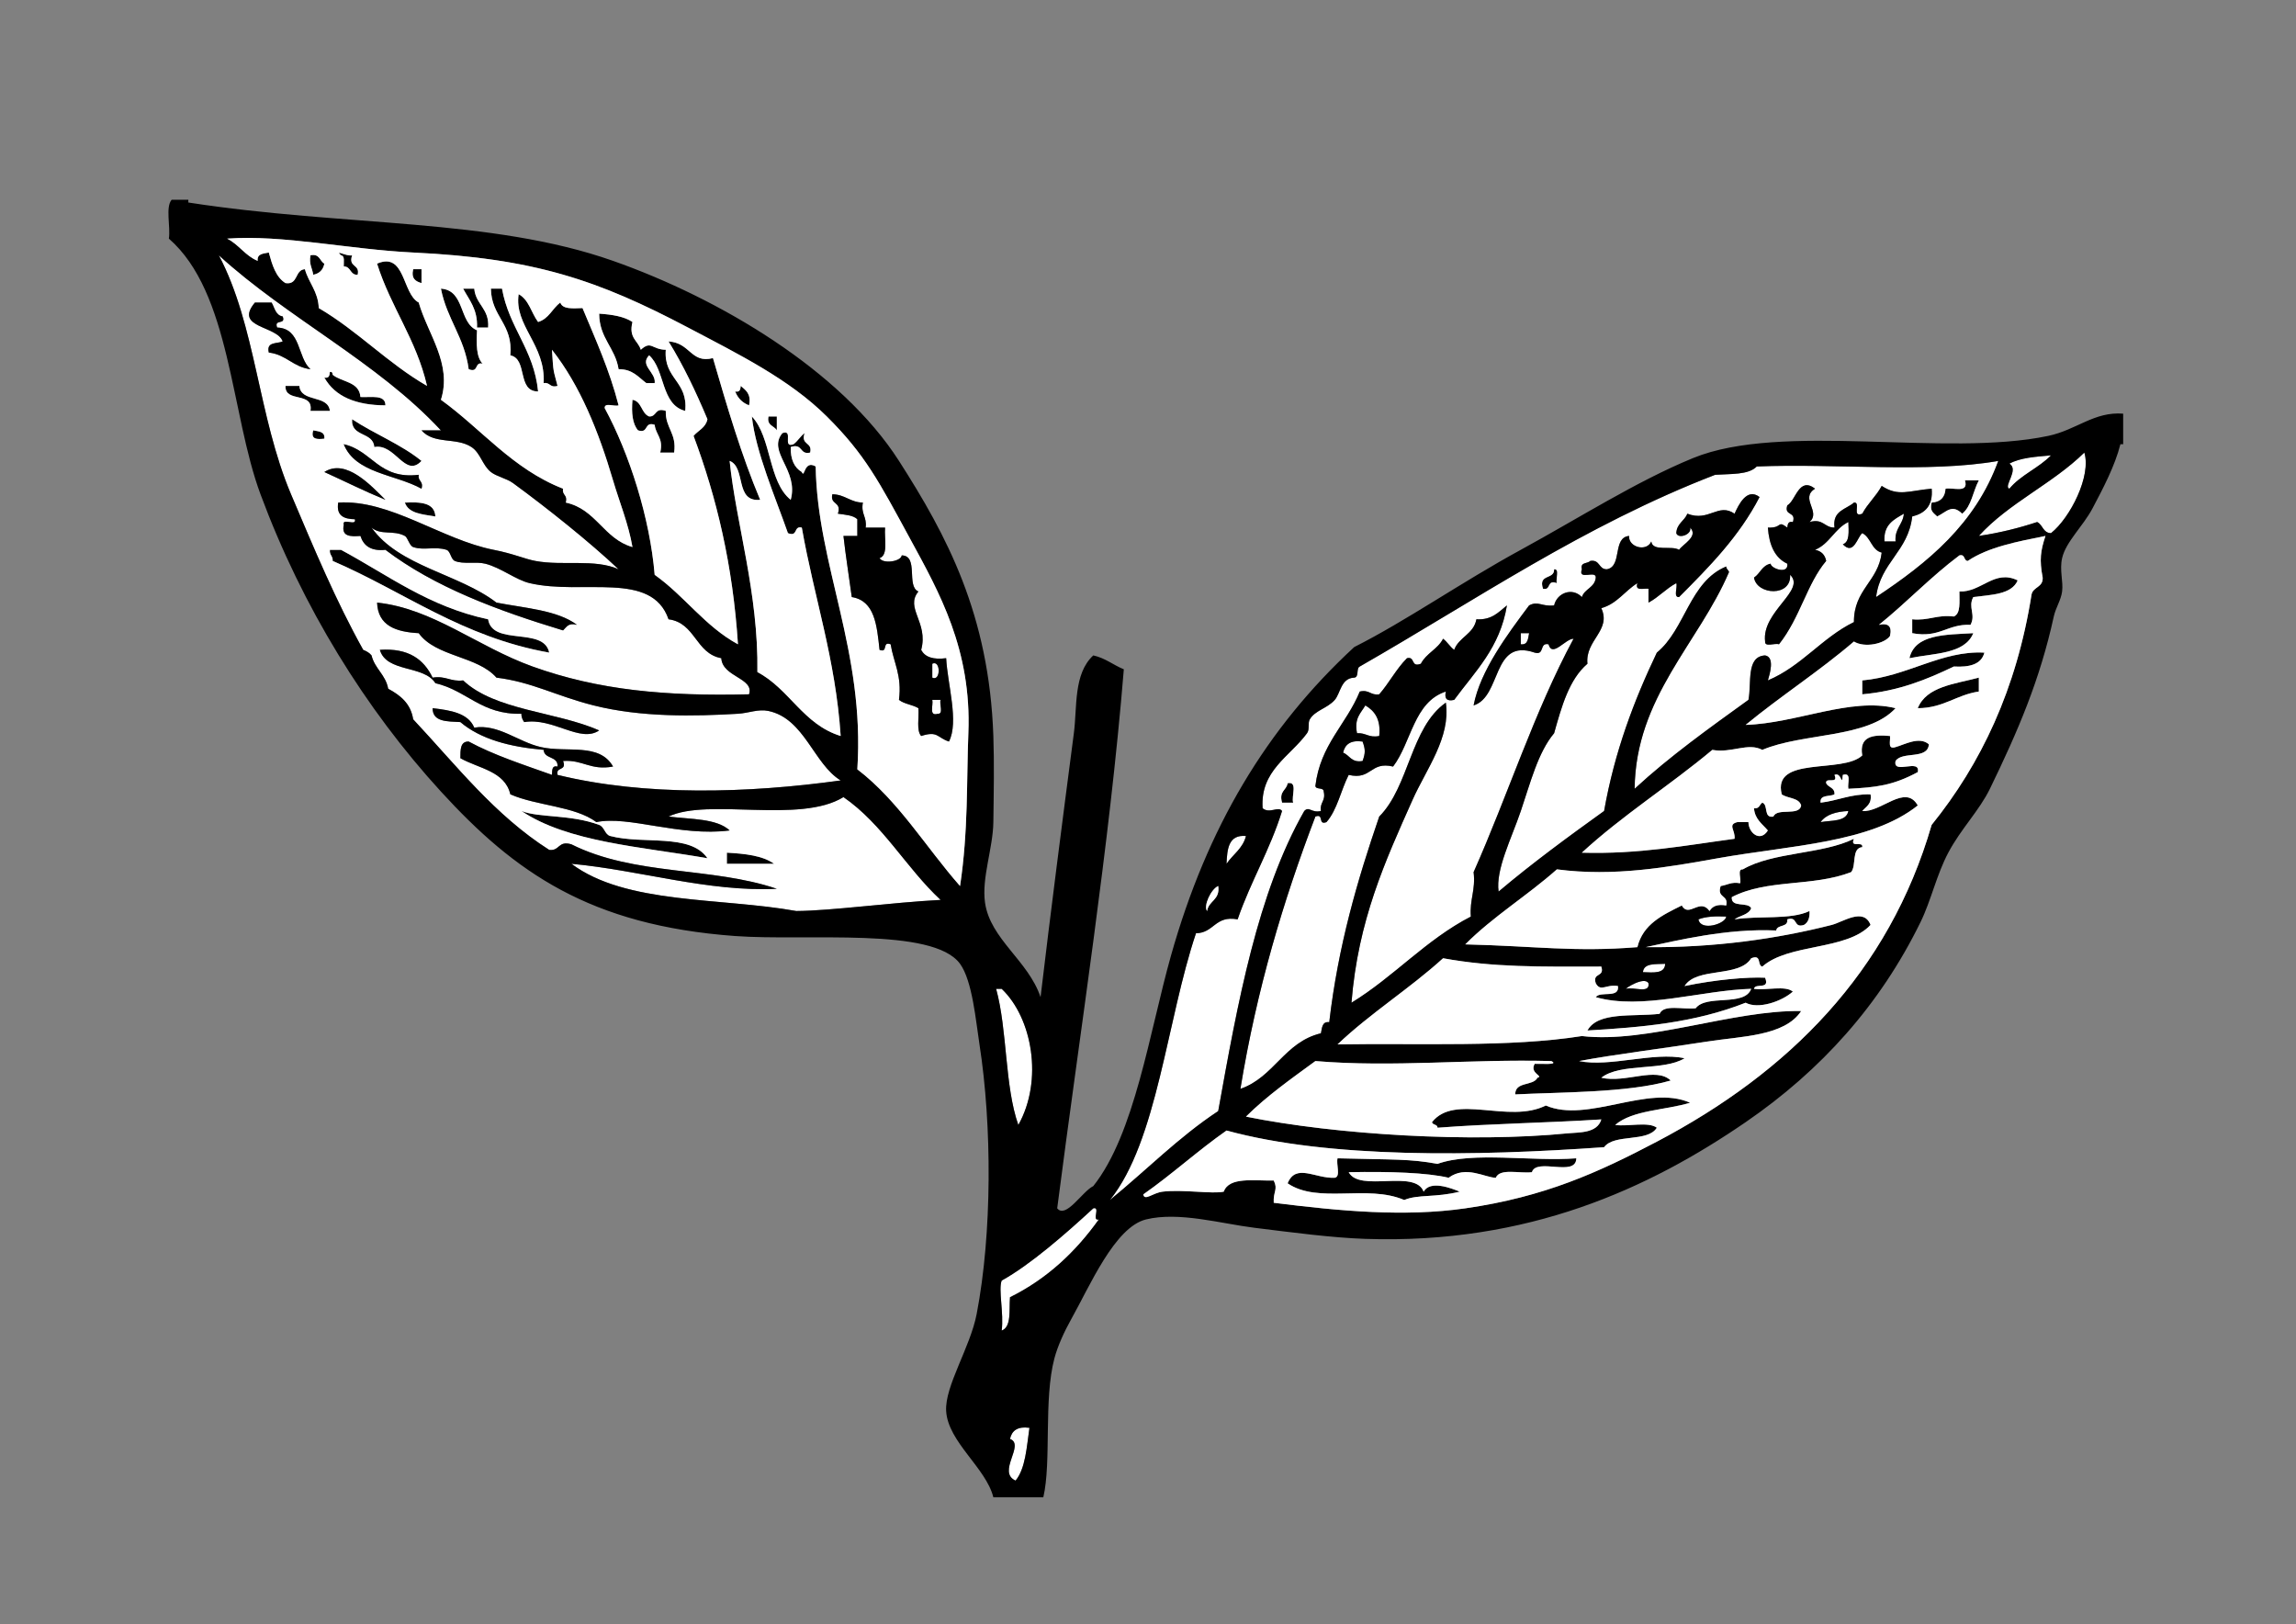
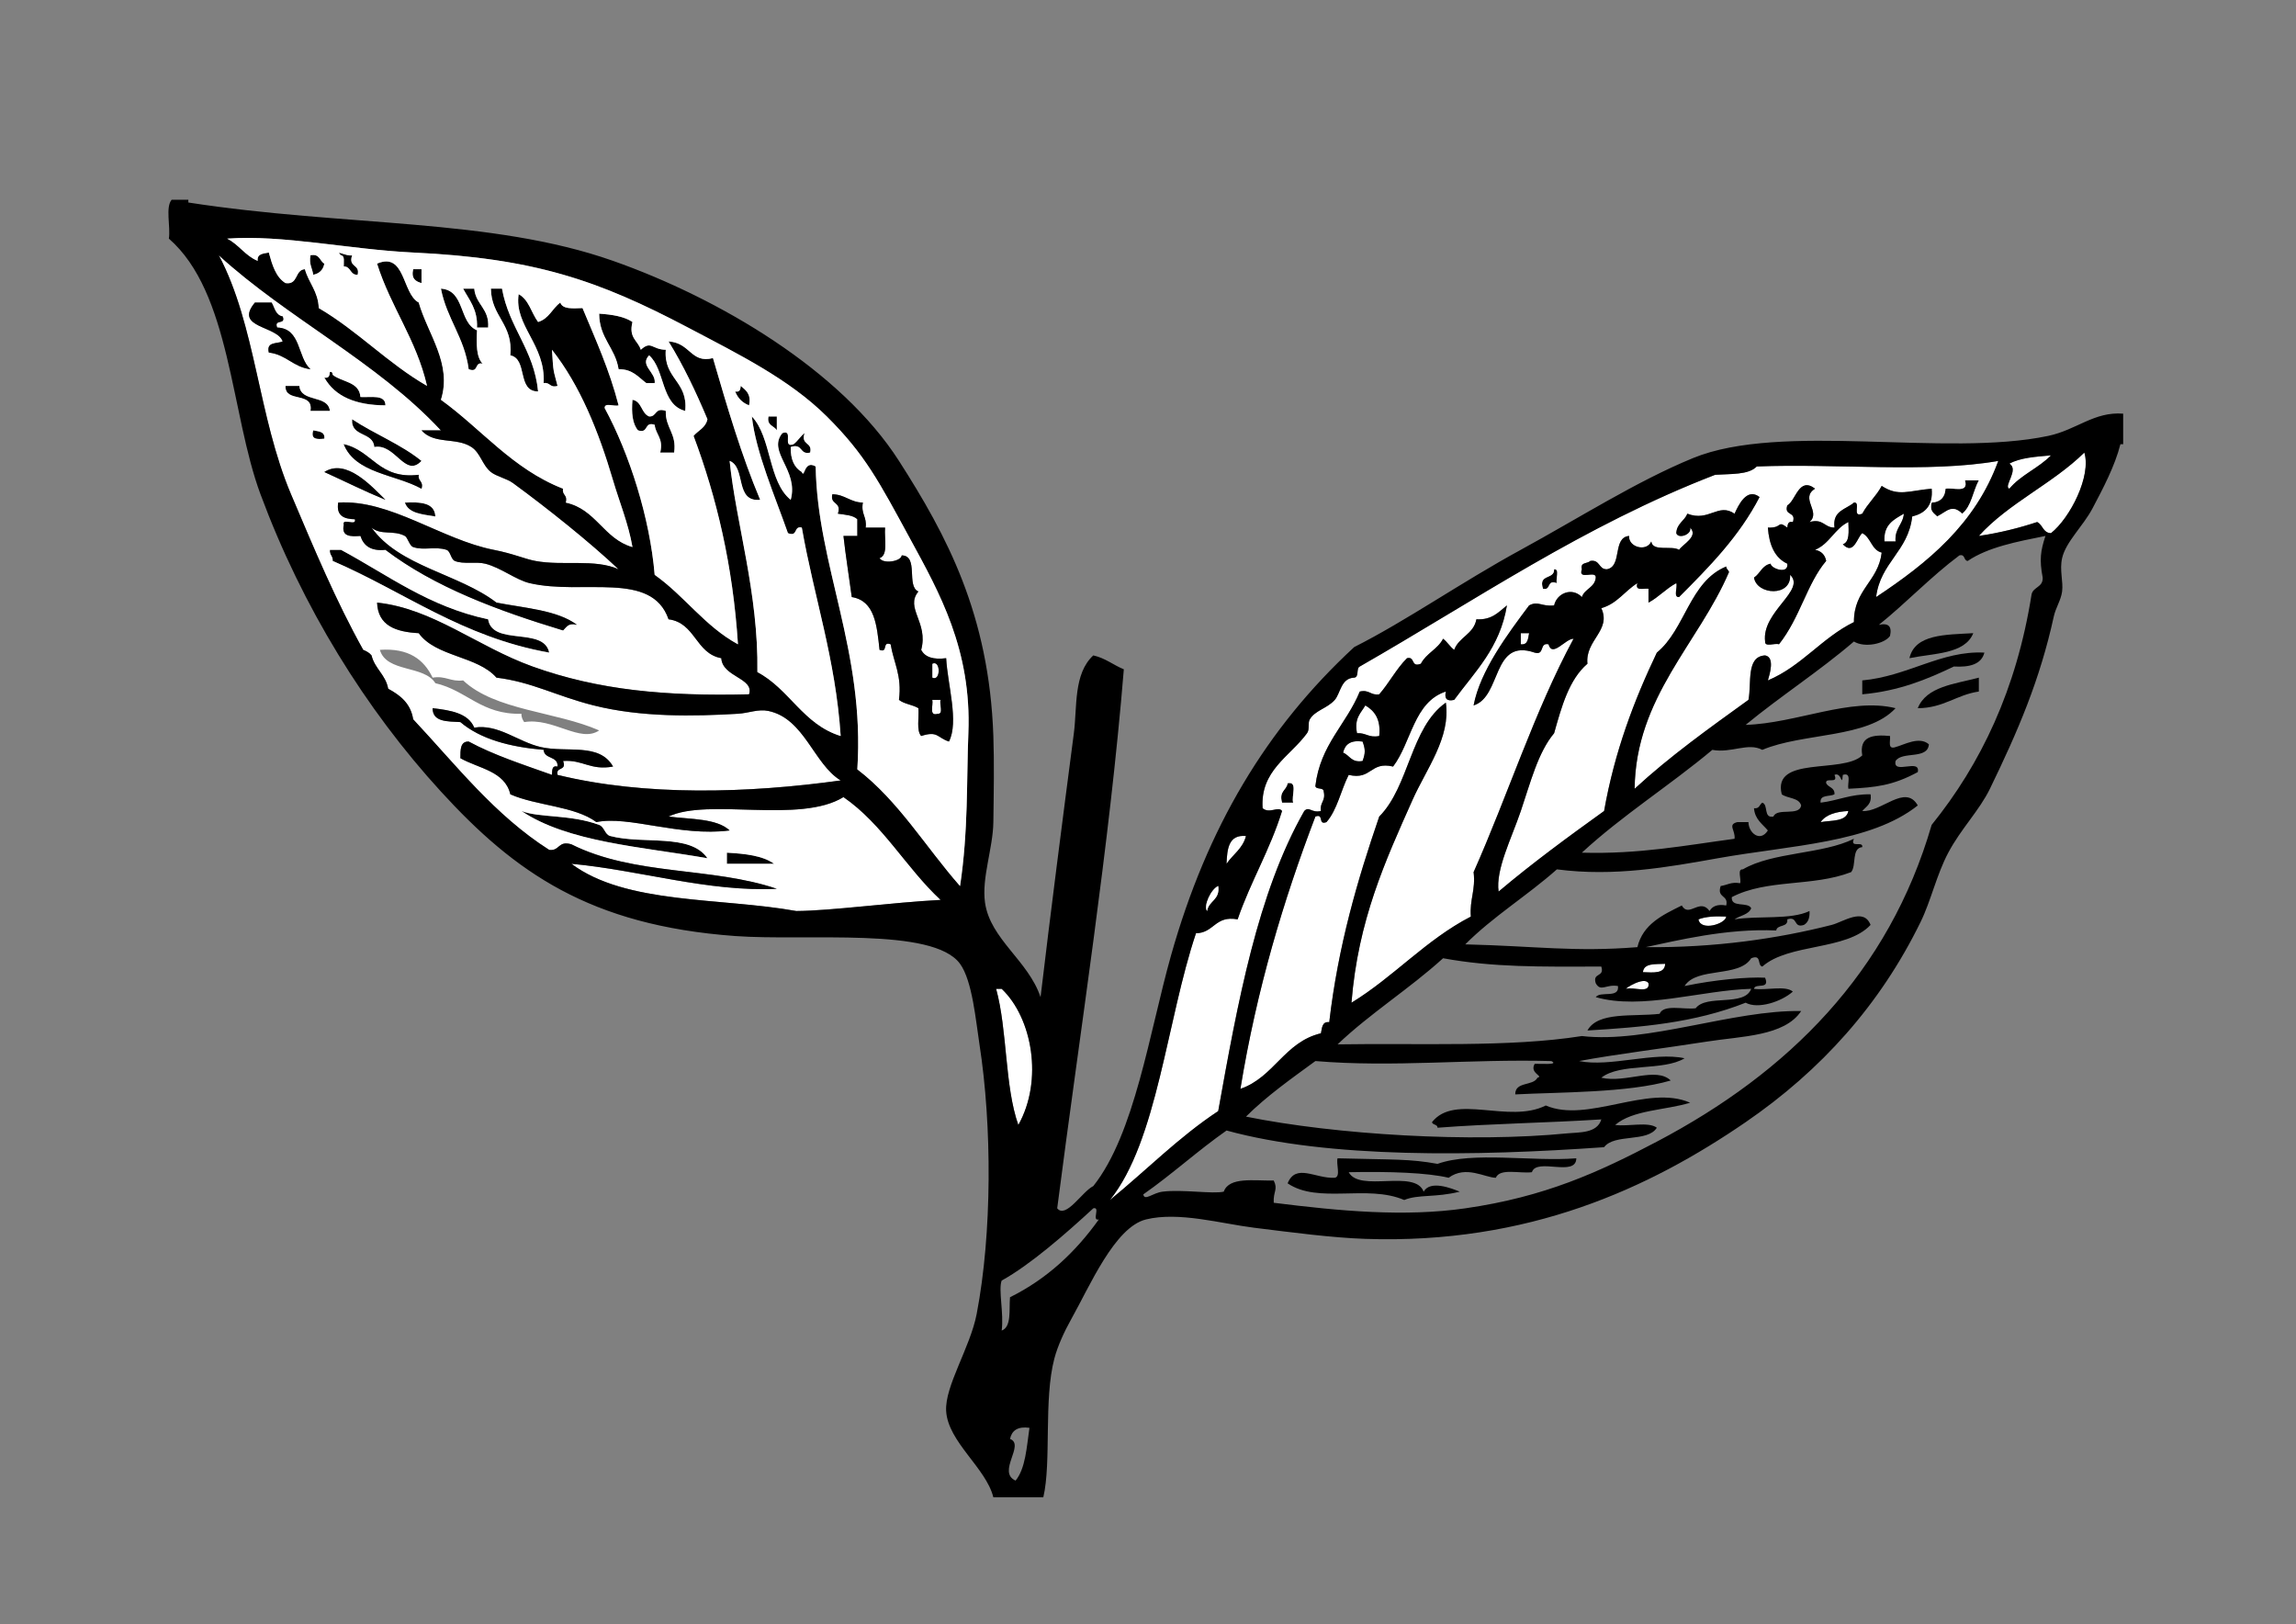
<svg xmlns="http://www.w3.org/2000/svg" version="1.1" id="Ebene_1" x="0px" y="0px" width="415.19px" height="293.671px" viewBox="0 0 415.19 293.671" enable-background="new 0 0 415.19 293.671" xml:space="preserve">
  <rect x="0" y="0" width="415.19" height="293.671" fill="#808080" stroke="none" />
  <g>
    <g>
      <path fill-rule="evenodd" clip-rule="evenodd" d="M56.142,46.159c1.688-0.35,1.646,1.033,2.51,1.508    c-0.217,1.121-0.887,1.789-2.008,2.008C56.483,48.495,55.851,47.79,56.142,46.159z" />
      <path fill-rule="evenodd" clip-rule="evenodd" d="M74.716,48.671c0.502,0,1.004,0,1.506,0c0,0.838,0,1.676,0,2.512    C75.185,50.882,74.319,50.405,74.716,48.671z" />
      <path fill-rule="evenodd" clip-rule="evenodd" d="M79.735,52.187c4.387,0.299,3.209,6.166,6.525,7.535    c-0.127,2.473-0.143,4.834,1.004,6.031c-1.547-0.377-0.611,1.73-2.51,1.002C83.987,60.993,80.794,57.659,79.735,52.187z" />
      <path fill-rule="evenodd" clip-rule="evenodd" d="M83.751,52.187c0.668,0,1.338,0,2.008,0c0.266,2.918,2.766,3.598,2.51,7.033    c-0.668,0-1.338,0-2.008,0C86.396,55.905,84.854,54.263,83.751,52.187z" />
      <path fill-rule="evenodd" clip-rule="evenodd" d="M88.771,52.187c0.67,0,1.34,0,2.008,0c1.26,7.113,5.771,10.969,6.527,18.588    c-3.875,0.023-1.822-5.881-5.021-6.529C92.817,58.522,88.837,57.312,88.771,52.187z" />
      <path fill-rule="evenodd" clip-rule="evenodd" d="M59.655,67.257c0.428-0.092,0.473,0.197,0.502,0.504    c1.652,1.359,4.824,1.201,5.02,4.02c1.898,0.109,4.527-0.512,4.52,1.508c-5.34-0.02-9.123-1.59-11.045-5.025    C59.505,68.448,59.599,67.872,59.655,67.257z" />
      <path fill-rule="evenodd" clip-rule="evenodd" d="M51.624,69.771c0.836,0,1.672,0,2.51,0c0.279,3.07,5.18,1.514,5.521,4.521    c-1.172,0-2.342,0-3.514,0C56.729,70.688,51.487,72.921,51.624,69.771z" />
      <path fill-rule="evenodd" clip-rule="evenodd" d="M133.95,69.771c0.891,0.781,1.934,1.412,1.504,3.518    c-1.209-0.465-2.045-1.301-2.508-2.514C133.8,70.96,133.894,70.384,133.95,69.771z" />
      <path fill-rule="evenodd" clip-rule="evenodd" d="M114.372,72.282c1.719,0.291,1.568,2.449,3.012,3.014    c1.426,0.086,0.98-1.699,3.012-1.004c-0.107,3.121,2.01,4.016,1.508,7.535c-0.838,0-1.676,0-2.512,0    c0.617-2.629-0.818-3.199-1.004-5.023c-1.988-0.65-1.025,1.652-3.012,1.004C114.368,76.64,114.165,74.665,114.372,72.282z" />
      <path fill-rule="evenodd" clip-rule="evenodd" d="M138.97,75.296c0.502,0,1.004,0,1.506,0c0,0.838,0,1.676,0,2.512    C140.001,76.944,138.62,76.985,138.97,75.296z" />
      <path fill-rule="evenodd" clip-rule="evenodd" d="M63.673,75.798c4.033,2.662,8.855,4.533,12.549,7.535    c-2.973,3.184-4.729-3.213-8.535-2.51C67.476,78.019,63.417,79.067,63.673,75.798z" />
      <path fill-rule="evenodd" clip-rule="evenodd" d="M56.644,77.808c0.959,0.211,2.16,0.182,2.008,1.508    C57.339,79.456,56.14,79.485,56.644,77.808z" />
      <path fill-rule="evenodd" clip-rule="evenodd" fill="#FFFFFF" d="M376.911,81.827c1.307,4.195-2.555,11.811-6.023,14.568    c-1.471-0.033-1.477-1.535-2.508-2.01c-3.275,1.078-6.75,1.955-10.543,2.512C363.247,90.927,371.175,87.472,376.911,81.827z" />
      <path fill-rule="evenodd" clip-rule="evenodd" d="M349.302,90.87c1.578-0.098,2.414-0.936,2.512-2.512    c1.414-0.26,4.242,0.895,3.512-1.508c0.838,0,1.676,0,2.512,0c-1.059,1.955-1.328,4.699-3.012,6.027    c-1.852-1.803-2.787-0.359-4.52,0.502C349.741,92.776,348.874,92.472,349.302,90.87z" />
      <path fill-rule="evenodd" clip-rule="evenodd" d="M73.21,90.87c2.803-0.129,5.387-0.035,5.521,2.51    C76.444,92.991,73.886,92.87,73.21,90.87z" />
      <path fill-rule="evenodd" clip-rule="evenodd" fill="#FFFFFF" d="M344.282,92.878c-0.178,1.998-1.701,2.652-1.504,5.023    c-0.672,0-1.34,0-2.008,0C340.565,94.853,342.476,93.915,344.282,92.878z" />
      <path fill-rule="evenodd" clip-rule="evenodd" d="M59.655,99.409c0.67,0,1.338,0,2.008,0c8.494,4.562,15.84,10.27,26.605,12.559    c0.779,4.914,10.098,1.281,11.045,6.027c-15.771-2.805-26.176-10.98-39.156-16.578C60.22,100.517,59.542,100.358,59.655,99.409z" />
      <path fill-rule="evenodd" clip-rule="evenodd" d="M281.032,102.925c1.09-0.084,0.227,1.783,0.504,2.512    c-1.898-0.727-0.965,1.381-2.512,1.006C278.11,103.687,281.116,104.851,281.032,102.925z" />
-       <path fill-rule="evenodd" clip-rule="evenodd" d="M345.79,114.479c0-0.838,0-1.674,0-2.512c2.977,0.301,4.473-0.883,7.527-0.502    c1.287-0.557,0.988-2.697,1.006-4.521c4.008,0.152,6.311-4.059,10.541-2.01c-1.107,2.576-4.777,2.588-8.031,3.016    c-1.01,1.865,0.508,3.156-0.504,5.021C352.122,112.78,350.749,115.425,345.79,114.479z" />
      <path fill-rule="evenodd" clip-rule="evenodd" fill="#FFFFFF" d="M275.009,114.479c0.504,0,1.004,0,1.504,0    c-0.211,0.961-0.18,2.162-1.504,2.01C275.009,115.819,275.009,115.149,275.009,114.479z" />
      <path fill-rule="evenodd" clip-rule="evenodd" d="M356.833,114.479c-1.539,3.818-7.109,3.604-11.545,4.521    C346.284,114.642,351.769,114.771,356.833,114.479z" />
      <path fill-rule="evenodd" clip-rule="evenodd" d="M358.841,117.995c-0.543,2.137-2.689,2.67-5.523,2.512    c-4.865,2.332-9.953,4.438-16.562,5.025c0-0.838,0-1.676,0-2.512C344.954,122.288,351.075,117.579,358.841,117.995z" />
      <path fill-rule="evenodd" clip-rule="evenodd" fill="#FFFFFF" d="M168.587,120.005c1.543-0.768,1.543,3.281,0,2.514    C168.587,121.679,168.587,120.843,168.587,120.005z" />
      <path fill-rule="evenodd" clip-rule="evenodd" d="M357.837,122.519c0,0.836,0,1.674,0,2.512    c-4.086,0.598-6.379,2.994-11.043,3.012C348.372,124.101,353.478,123.681,357.837,122.519z" />
      <path fill-rule="evenodd" clip-rule="evenodd" fill="#FFFFFF" d="M168.587,126.536c0.502,0,1.004,0,1.506,0    c-0.273,0.73,0.586,2.596-0.502,2.512C167.903,129.563,168.81,127.487,168.587,126.536z" />
      <path fill-rule="evenodd" clip-rule="evenodd" fill="#FFFFFF" d="M246.897,127.54c1.688,0.99,2.83,2.525,2.51,5.527    c-1.891,0.385-2.398-0.613-4.016-0.502C244.845,129.841,246.101,128.921,246.897,127.54z" />
      <path fill-rule="evenodd" clip-rule="evenodd" fill="#FFFFFF" d="M246.396,134.073c0.523,1.422,0.523,2.092,0,3.516    c-2.027,0.352-2.316-1.031-3.516-1.508C243.206,134.563,244.261,133.778,246.396,134.073z" />
      <path fill-rule="evenodd" clip-rule="evenodd" d="M232.841,141.608c1.91-0.404,0.639,2.373,1.004,3.516c-0.67,0-1.338,0-2.006,0    C231.231,143.011,232.647,142.921,232.841,141.608z" />
      <path fill-rule="evenodd" clip-rule="evenodd" d="M127.927,155.171c-11.973-2.086-25.223-2.893-33.633-8.541    c3.199,1.266,8.82,0.58,14.055,2.514c0.971,0.357,1.014,1.746,2.008,2.008C116.337,152.731,124.819,150.606,127.927,155.171z" />
      <path fill-rule="evenodd" clip-rule="evenodd" fill="#FFFFFF" d="M334.243,146.63c-0.369,1.975-3.031,1.654-5.02,2.01    C330.188,147.261,332.017,146.745,334.243,146.63z" />
      <path fill-rule="evenodd" clip-rule="evenodd" fill="#FFFFFF" d="M225.312,151.151c-0.572,2.273-2.365,3.326-3.514,5.023    C221.901,153.433,222.181,150.864,225.312,151.151z" />
      <path fill-rule="evenodd" clip-rule="evenodd" d="M131.44,154.165c3.33,0.184,6.494,0.533,8.533,2.01c-2.844,0-5.689,0-8.533,0    C131.44,155.507,131.44,154.835,131.44,154.165z" />
      <path fill-rule="evenodd" clip-rule="evenodd" fill="#FFFFFF" d="M312.157,165.718c-0.104,1.324-4.627,2.723-5.023,0.504    C308.456,165.702,310.216,165.622,312.157,165.718z" />
      <path fill-rule="evenodd" clip-rule="evenodd" fill="#FFFFFF" d="M301.11,174.259c-0.035,1.807-2.094,1.588-4.016,1.51    C297.253,174.083,299.372,174.358,301.11,174.259z" />
      <path fill-rule="evenodd" clip-rule="evenodd" fill="#FFFFFF" d="M298.099,177.776c0.309,1.98-2.756,0.59-4.016,1.006    C293.573,178.882,297.349,176.415,298.099,177.776z" />
      <path fill-rule="evenodd" clip-rule="evenodd" fill="#FFFFFF" d="M180.134,178.782c0.332,0,0.668,0,1.002,0    c5.531,5.26,7.549,16.521,3.012,24.615C181.663,196.339,182.187,186.271,180.134,178.782z" />
      <path fill-rule="evenodd" clip-rule="evenodd" d="M241.876,209.425c10.352,0.273,12.984,0.082,18.074,1.004    c6.414-2.285,17.023-0.375,25.098-1.004c-0.047,3.469-7.207-0.18-8.031,2.512c-2.234,0.277-5.797-0.777-6.527,1.006    c-1.965-0.018-5.404-2.307-8.533,0c-3.814-0.916-10.631-1.16-18.07-1.006c1.979,3.713,11.99-0.613,13.553,3.516    c1.188-2.123,5-0.621,6.527,0c-4.418,1.109-7.504,0.453-10.039,1.508c-6.713-2.871-15.543,0.758-21.086-3.012    c1.5-3.689,5.016-0.818,8.535-1.006C242.497,212.726,241.577,210.468,241.876,209.425z" />
-       <path fill-rule="evenodd" clip-rule="evenodd" fill="#FFFFFF" d="M197.702,218.468c1.363-0.359-0.359,2.367,1.004,2.01    c-4.188,5.857-9.346,10.74-16.064,14.064c-0.193,2.318,0.312,5.336-1.506,6.031c0.42-3.115-0.633-7.391,0-9.045    C186.282,228.69,192.694,223.085,197.702,218.468z" />
-       <path fill-rule="evenodd" clip-rule="evenodd" fill="#FFFFFF" d="M186.157,258.153c-0.51,3.51-0.703,7.334-2.51,9.545    c-3.432-1.555,1.775-6.5-1.006-7.535C182.966,258.646,184.022,257.86,186.157,258.153z" />
      <path fill-rule="evenodd" clip-rule="evenodd" d="M61.663,46.159c-1.195-1.096,1.025,0.25,2.01,0    c-0.744,2.25,1.469,1.543,1.002,3.516c-1.42,0.082-1.168-1.508-2.51-1.506C62.124,47.374,62.407,46.253,61.663,46.159z" />
      <path fill-rule="evenodd" clip-rule="evenodd" fill="#FFFFFF" d="M67.185,95.39c1.719,1.453,3.914,0.391,6.025,1.508    c0.527,0.279,0.814,1.766,1.506,2.01c1.908,0.67,3.949-0.17,6.023,0.502c0.742,0.24,0.779,1.703,1.506,2.008    c1.523,0.645,3.797,0.068,5.521,0.504c2.816,0.711,5.537,2.938,8.031,3.516c9.574,2.227,22.043-2.326,25.1,6.531    c4.885,0.639,4.867,6.182,9.539,7.033c0.188,3.42,6.002,3.58,5.018,6.531c-14.945,0.375-27.23-0.736-39.154-5.025    c-10.02-3.602-18.002-10.492-28.111-11.555c0.16,4.195,3.406,5.301,7.531,5.527c3.076,4.289,10.629,4.102,14.055,8.039    c6.436,0.785,10.729,3.297,17.57,5.021c8.613,2.172,18.176,1.979,26.104,1.508c1.963-0.115,3.643-0.9,5.521-0.502    c6.516,1.385,8.186,9.613,13.051,12.559c-16.789,2.334-35.426,2.863-51.201-1.004c-0.377-1.549,1.729-0.613,1.002-2.512    c3.611-0.266,4.932,1.762,9.037,1.004c-2.488-4.363-8.318-2.447-13.051-3.518c-4.104-0.926-7.715-4.229-12.049-3.516    c-1.078-2.605-4.229-3.135-7.529-3.518c-0.004,2.516,2.643,2.379,5.02,2.514c3.619,3.074,8.895,4.494,15.059,5.021    c0.1,1.744,2.639,1.047,2.512,3.016c-1.072-0.234-0.957,0.719-1.006,1.508c-5.176-1.852-10.5-3.557-15.059-6.027    c-1.553-0.047-1.496,1.516-1.506,3.012c3.314,1.875,8.061,2.314,9.035,6.531c4.764,2.098,11.617,2.105,15.561,5.023    c5.844-1.223,14.996,2.67,24.098,1.508c-2.336-2.186-7.031-2.008-11.045-2.512c7.146-3.416,23.719,1.355,31.627-3.518    c7.137,4.916,11.32,12.783,17.568,18.588c-9.006,0.473-19.688,1.967-26.104,2.008c-13.713-2.467-30.836-1.166-40.66-8.539    c12.41,1.146,24.668,5.121,37.146,4.523c-11.785-4.006-25.721-2.32-37.146-8.039c-2.414-0.74-2.096,1.252-4.016,1.004    c-9.826-6.242-16.826-15.312-24.598-23.609c-0.457-2.893-2.346-4.354-4.518-5.527c-0.463-2.551-2.42-3.609-3.014-6.027    c-0.367-0.469-0.912-0.762-1.506-1.006c-4.945-8.869-8.801-18.104-13.053-28.131c-5.982-14.125-6.35-30.492-13.051-43.203    C52.091,57.581,68.2,65.405,79.735,77.808c-1.172,0-2.344,0-3.514,0c2.312,2.605,6.244,1.197,9.035,3.016    c1.625,1.057,1.988,3.316,3.514,4.52c1.025,0.811,2.828,1.143,4.016,2.01c6.08,4.443,13.805,10.598,19.076,15.572    c-4.311-1.934-10.105-0.568-15.061-1.508c-2.004-0.379-3.898-1.297-7.529-2.008c-9.445-1.852-18.742-9.15-28.111-8.539    c-0.391,2.398,1.049,2.969,3.012,3.012c0.359,1.367-2.367-0.357-2.008,1.006c-0.461,2.135,1.203,2.146,3.012,2.01    c0.57,1.773,1.9,2.785,4.52,2.512c8.852,6.713,20.18,10.949,32.125,14.568c0.605-0.566,0.91-1.434,2.512-1.006    c-3.537-2.654-9.367-3.016-14.559-4.02C82.956,103.722,72.192,102.437,67.185,95.39z M46.101,54.7    c-3.895,4.656,4.037,4.127,5.021,7.033c-1.057,0.449-2.996,0.016-2.51,2.008c3.15,0.363,4.398,2.631,7.529,3.014    c-2.395-2.125-1.654-7.385-6.023-7.535c-0.621-1.623,1.625-0.383,1.004-2.008c-1.303-0.203-1.449-1.564-2.008-2.512    C48.11,54.7,47.106,54.7,46.101,54.7z M58.651,68.263c1.922,3.436,5.705,5.006,11.045,5.025c0.008-2.02-2.621-1.398-4.52-1.508    c-0.195-2.818-3.367-2.66-5.02-4.02c-0.029-0.307-0.074-0.596-0.502-0.504C59.599,67.872,59.505,68.448,58.651,68.263z     M56.142,74.292c1.172,0,2.342,0,3.514,0c-0.342-3.008-5.242-1.451-5.521-4.521c-0.838,0-1.674,0-2.51,0    C51.487,72.921,56.729,70.688,56.142,74.292z M67.687,80.823c3.807-0.703,5.562,5.693,8.535,2.51    c-3.693-3.002-8.516-4.873-12.549-7.535C63.417,79.067,67.476,78.019,67.687,80.823z M58.651,79.315    c0.152-1.326-1.049-1.297-2.008-1.508C56.14,79.485,57.339,79.456,58.651,79.315z M76.222,88.358    c0.414-1.42-0.709-1.301-0.502-2.514c-7.236,0.877-8.355-4.363-13.555-5.525C64.257,85.595,71.478,85.737,76.222,88.358z     M69.696,90.366c-2.398-2.34-7.066-7.598-11.045-5.023C62.335,87.015,65.903,88.804,69.696,90.366z M78.731,93.38    c-0.135-2.545-2.719-2.639-5.521-2.51C73.886,92.87,76.444,92.991,78.731,93.38z M60.157,101.417    c12.98,5.598,23.385,13.773,39.156,16.578c-0.947-4.746-10.266-1.113-11.045-6.027c-10.766-2.289-18.111-7.996-26.605-12.559    c-0.67,0-1.338,0-2.008,0C59.542,100.358,60.22,100.517,60.157,101.417z M78.731,123.522c5.707,1.32,8.33,5.73,15.562,5.525    c-0.023,0.691,0.234,1.104,0.5,1.508c5.27-0.865,10.131,3.852,13.555,1.506c-7.787-3.426-18.834-3.59-24.598-9.041    c-2.291,0.283-3.127-0.891-5.521-0.502c-1.574-3.281-4.326-5.387-9.539-5.025C69.896,121.646,76.681,120.216,78.731,123.522z     M110.356,151.151c-0.994-0.262-1.037-1.65-2.008-2.008c-5.234-1.934-10.855-1.248-14.055-2.514    c8.41,5.648,21.66,6.455,33.633,8.541C124.819,150.606,116.337,152.731,110.356,151.151z M131.44,156.175c2.844,0,5.689,0,8.533,0    c-2.039-1.477-5.203-1.826-8.533-2.01C131.44,154.835,131.44,155.507,131.44,156.175z" />
      <path fill-rule="evenodd" clip-rule="evenodd" d="M49.114,54.7c0.559,0.947,0.705,2.309,2.008,2.512    c0.621,1.625-1.625,0.385-1.004,2.008c4.369,0.15,3.629,5.41,6.023,7.535c-3.131-0.383-4.379-2.65-7.529-3.014    c-0.486-1.992,1.453-1.559,2.51-2.008c-0.984-2.906-8.916-2.377-5.021-7.033C47.106,54.7,48.11,54.7,49.114,54.7z" />
      <path fill-rule="evenodd" clip-rule="evenodd" d="M62.165,80.319c5.199,1.162,6.318,6.402,13.555,5.525    c-0.207,1.213,0.916,1.094,0.502,2.514C71.478,85.737,64.257,85.595,62.165,80.319z" />
      <path fill-rule="evenodd" clip-rule="evenodd" fill="#FFFFFF" d="M363.358,83.835c1.932-1.082,4.768-1.258,7.529-1.506    c-2.223,2.295-5.484,3.553-7.529,6.029C362.204,87.972,365.188,84.897,363.358,83.835z" />
      <path fill-rule="evenodd" clip-rule="evenodd" fill="#FFFFFF" d="M349.302,88.358c-4.148,0.355-6.004,1.488-9.035-0.504    c-0.988,1.857-2.527,3.164-3.512,5.023c-1.979,0.805-0.176-2.17-1.508-2.008c-1.422,1.254-3.926,1.43-3.516,4.52    c-1.865,0.027-1.984-1.695-4.516-1.004c2.146-1.844-1.812-4.299,1.004-6.027c-2.945-2.258-3.488,2.184-5.021,3.014    c-0.646,1.988,1.652,1.025,1.006,3.014c-0.854-0.186-0.947,0.393-1.006,1.004c-1.922-1.406-0.76,0.123-3.514,0    c0.227,3.123,1.23,5.467,3.514,6.531c0.256,2.035-3.014,0.852-3.012,0c-1.553,0.287-1.893,1.789-3.012,2.512    c0.514,3.184,6.807,3.523,6.527-0.502c2.959,2.789-5.178,6.637-4.518,12.057c-0.086,1.088,1.777,0.227,2.508,0.502    c3.82-4.803,5.057-10.979,8.535-15.072c-0.219-1.119-0.889-1.789-2.008-2.008c2.613-1.066,3.533-3.832,6.023-5.023    c0.053,1.727,0.258,3.607-1.004,4.02c1.982,2.111,2.637-1.352,3.516-2.01c1.572,0.77,1.645,3.041,3.512,3.518    c-0.615,5.242-5.059,6.658-5.02,12.557c-5.832,2.871-9.436,7.973-15.562,10.551c0.336-1.143,1.299-4.213-0.5-4.521    c-3.488,0.191-2.402,4.965-3.012,8.037c-7.098,5.123-14.232,10.207-20.584,16.076c0.186-16.562,11.553-26.285,17.068-39.184    c-0.094-0.408-0.504-0.502-0.5-1.006c-6.648,2.729-7.393,11.359-12.551,15.572c-4.105,8.617-7.625,17.826-9.537,28.635    c-6.527,4.689-12.998,9.432-19.078,14.568c-0.561-3.98,2.318-9.562,4.018-14.568c1.738-5.119,3.109-10.598,6.023-14.064    c1.361-4.832,2.688-9.703,6.025-12.561c-0.439-4.295,4.373-5.994,2.508-10.047c2.873-0.809,4.24-3.127,6.527-4.521    c-0.506,1.512,1.119,0.891,2.006,1.006c0,0.836,0,1.674,0,2.51c1.855-0.988,3.162-2.529,5.023-3.516    c0.271,0.73-0.59,2.598,0.5,2.514c5.434-5.445,10.848-10.912,14.559-18.086c-2.309-1.785-3.836,1.504-4.52,3.014    c-2.961-2.041-4.621,1.525-8.533,0c-0.527,1.314-1.92,1.766-2.006,3.518c0.363,1.123,2.861,0.242,2.508-1.006    c1.561,1.594-1.328,3-2.008,4.02c-1.33-0.848-4.762,0.41-5.021-1.508c-0.854,1.938-4.166,1.031-4.014-1.004    c-3.055,0.293-1.178,5.521-4.016,6.027c-1.533,0.027-1.205-1.809-3.012-1.508c-0.469,0.537-1.852,0.158-1.508,1.508    c-0.773,2.115,2.598,0.082,2.512,1.508c-0.182,1.828-2.021,1.996-2.512,3.518c-1.76-1.836-4.527-0.721-5.02,1.506    c-2.293,0.254-2.846-0.871-4.52,0c-3.891,5.197-8.859,11.83-10.039,18.084c5.105-1.584,3.275-12.236,11.045-9.545    c1.873,0.535,0.795-1.883,2.51-1.506c0.656,2.482,3.062-1.035,4.52-1.004c-7.047,13.041-11.887,28.293-18.074,42.197    c0.393,3.238-0.744,4.945-0.5,8.035c-8.168,4.219-13.896,10.879-21.586,15.574c1.203-14.934,6.098-25.582,11.043-36.672    c2.496-5.598,6.926-11.26,6.023-17.582c-6.395,4.484-6.611,15.154-12.047,20.598c-3.939,11.465-7.43,23.375-9.037,37.172    c-1.324-0.152-1.295,1.051-1.506,2.012c-6.615,1.584-8.457,7.945-14.559,10.047c2.945-17.988,7.773-34.086,13.557-49.23    c1.623-0.621,0.385,1.625,2.006,1.004c1.955-2.232,2.605-5.766,4.018-8.539c4.172,0.992,3.857-2.5,8.029-1.508    c3.326-4.375,3.725-11.68,9.539-13.562c-0.301,1.305,0.203,1.807,1.508,1.506c3.754-5.115,8.299-9.443,9.535-17.08    c-1.492,1.184-2.688,2.67-5.52,2.512c-0.488,2.693-3.164,3.199-4.016,5.525c-0.773-0.564-1.238-1.443-2.008-2.008    c-0.961,1.885-3.059,2.635-4.016,4.52c-1.898,0.729-0.965-1.379-2.512-1.004c-1.926,1.924-3.223,4.477-5.02,6.531    c-1.584,0.244-1.771-0.904-3.516-0.502c-2.422,5.947-7.145,9.594-8.029,17.08c0.111,0.723,1.498,0.174,1.506,1.002    c0.402,1.744-0.75,1.934-0.504,3.518c-1.734,0.408-2.117-0.938-3.012,0c-8.449,14.82-12.016,34.529-15.559,54.254    c-7.164,4.723-13.027,10.746-19.58,16.076c8.588-10.664,10.287-32.574,15.562-48.227c3.293-0.053,3.424-3.27,7.529-2.512    c2.355-6.852,5.855-12.559,8.033-19.592c-0.67-0.963-2.229,0.578-3.516-0.502c-0.457-6.816,4.91-9.311,8.033-13.562    c0.531-0.725,0.088-1.809,0.5-2.512c0.965-1.641,3.168-1.971,4.52-3.518c1.033-1.184,1.102-3.934,3.512-4.018    c0.93-0.078,0.311-1.701,1.004-2.012c20.969-12.004,40.473-25.473,64.254-34.662c2.82-0.193,6.062,0.037,7.533-1.506    c14.307-0.586,31.008,1.225,43.674-1.006c-4.152,11.42-12.725,18.412-22.09,24.617c0.764-6.27,5.824-8.238,6.527-14.57    C348.067,92.815,349.583,91.483,349.302,88.358z M350.306,93.38c1.732-0.861,2.668-2.305,4.52-0.502    c1.684-1.328,1.953-4.072,3.012-6.027c-0.836,0-1.674,0-2.512,0c0.73,2.402-2.098,1.248-3.512,1.508    c-0.098,1.576-0.934,2.414-2.512,2.512C348.874,92.472,349.741,92.776,350.306,93.38z M279.024,106.442    c1.547,0.375,0.613-1.732,2.512-1.006c-0.277-0.729,0.586-2.596-0.504-2.512C281.116,104.851,278.11,103.687,279.024,106.442z     M231.839,145.124c0.668,0,1.336,0,2.006,0c-0.365-1.143,0.906-3.92-1.004-3.516C232.647,142.921,231.231,143.011,231.839,145.124    z" />
      <path fill-rule="evenodd" clip-rule="evenodd" d="M34.054,36.112c0,0.168,0,0.336,0,0.502    c28.381,4.391,54.768,2.787,76.805,10.551c19.289,6.795,41.229,19.818,51.705,36.168c8.625,13.461,16.309,27.754,17.066,49.734    c0.168,4.816,0.074,10.23,0,15.572c-0.066,4.77-2.146,10.082-1.506,14.568c0.945,6.604,7.842,10.482,10.041,17.08    c1.811-15.285,3.941-31.789,6.023-47.723c0.619-4.736-0.098-10.738,3.514-14.066c2.189,0.488,3.615,1.74,5.521,2.512    c-2.598,31.896-7.924,65.412-12.047,97.457c1.578,1.945,4.539-3.062,6.525-4.02c7.5-9.41,10.154-27.848,14.057-41.695    c6.52-23.137,17.254-41.105,33.129-55.762c9.404-4.738,19.375-11.725,30.121-17.582c10.461-5.703,20.887-12.375,31.125-16.578    c16.059-6.596,45.645-0.094,64.254-4.02c5.133-1.082,8.301-4.43,13.551-4.02c0,1.844,0,3.686,0,5.527c-0.166,0-0.332,0-0.5,0    c-0.996,3.947-3.16,8.031-5.021,11.555c-1.729,3.281-4.846,6.07-5.52,9.041c-0.494,2.172,0.234,4.182,0,6.029    c-0.199,1.561-1.16,2.932-1.506,4.521c-2.508,11.479-6.461,20.678-11.547,31.146c-1.912,3.932-5.238,7.236-7.531,11.553    c-2.129,4.014-3.125,8.697-5.02,12.559c-7.312,14.932-17.965,26.799-31.625,36.17c-17.445,11.971-39.289,22.096-68.771,21.1    c-6.08-0.205-13.314-1.172-20.08-2.01c-5.994-0.742-13.633-2.965-19.578-1.506c-5.664,1.389-10.184,12.092-13.553,18.084    c-1.232,2.191-2.422,4.805-3.014,7.031c-1.98,7.486-0.508,18.707-2.006,25.121c-3.012,0-6.025,0-9.037,0    c-1.309-5.301-8.186-9.98-8.533-15.574c-0.279-4.512,4.35-11.482,5.521-17.582c2.803-14.57,2.779-34.094,0.504-48.73    c-0.656-4.209-1.273-11.488-3.516-14.568c-4.875-6.697-27.637-4.072-40.66-5.021c-26.297-1.916-39.889-11.559-53.211-26.125    c-13.635-14.9-25.062-33.352-32.629-53.75C41.69,74.765,41.747,52.907,30.54,43.146c0.324-2.188-0.654-5.68,0.502-7.033    C32.046,36.112,33.05,36.112,34.054,36.112z M175.112,132.565c0.607-15.146-5.262-25.465-10.541-35.166    c-5.596-10.281-8.121-15.215-15.059-22.104c-6.805-6.754-15.902-11.229-25.102-16.076c-16.234-8.555-27.77-12.525-49.695-13.562    c-11.424-0.541-23.646-3.26-33.635-2.512c2.121,1.061,3.262,3.1,5.521,4.02c-0.152-1.326,1.051-1.297,2.01-1.508    c0.611,2.232,1.258,4.434,3.012,5.525c2.373,0.367,1.633-2.383,3.514-2.512c0.688,2.494,2.387,3.973,2.51,7.033    c7.072,4.143,12.461,9.969,19.576,14.066c-1.949-8.432-6.551-14.209-9.035-22.104c5.133-2.207,4.52,5.465,7.531,7.033    c1.627,5.703,6.094,11.078,4.016,17.582c7.389,5.33,12.936,12.506,22.086,16.076c-0.203,1.209,0.918,1.09,0.504,2.512    c5.496,1.195,6.844,6.547,12.047,8.037c-0.73-4.215-2.363-8.152-3.514-12.057c-2.592-8.805-5.957-17.174-11.045-23.611    c0.285,4.439,0.217,3.381,1.006,6.531c-1.42,0.414-1.301-0.709-2.512-0.502c0.404-6.938-5.375-10.357-4.518-16.076    c1.859,0.986,2.293,3.398,3.516,5.023c1.945-0.562,2.578-2.441,4.014-3.516c0.412,1.264,2.291,1.057,4.018,1.004    c2.359,5.676,4.885,11.186,6.525,17.584c-0.729,0.273-2.594-0.588-2.51,0.502c4.477,8.254,8.186,19.926,9.035,30.141    c5.395,3.811,9.088,9.324,15.061,12.559c-0.924-14.314-3.875-26.6-8.031-37.678c0.848-0.992,2.205-1.477,2.51-3.014    c-2.082-4.951-4.344-9.719-7.029-14.064c3.98,0.238,4.016,4.039,8.031,3.014c2.564,8.82,5.162,17.609,8.535,25.619    c-4.65,0.469-2.51-5.861-5.521-7.033c1.141,11.252,5.234,23.898,5.02,38.18c5.811,3.061,8.27,9.473,15.059,11.555    c-0.926-13.979-4.803-24.998-7.027-37.678c-1.547-0.375-0.611,1.732-2.51,1.006c-2.301-6.574-5.814-14.609-6.525-21.1    c3.59,3.773,2.938,11.797,7.027,15.07c1.5-5.418-4.322-8.645-1.506-12.057c2.117-0.779-0.109,2.789,2.008,2.01    c0.773-0.566,1.236-1.441,2.008-2.01c-0.74,2.248,1.471,1.543,1.006,3.518c-1.975,0.465-1.268-1.748-3.516-1.004    c-0.047,2.223,0.637,3.715,2.008,4.52c0.537,1.297,0.348-2.271,2.51-1.004c0.27,17.848,8.938,33.408,7.529,54.756    c7.488,5.736,12.379,14.072,18.574,21.1C175.118,150.204,174.771,141.081,175.112,132.565z M89.774,108.952    c5.191,1.004,11.021,1.365,14.559,4.02c-1.602-0.428-1.906,0.439-2.512,1.006c-11.945-3.619-23.273-7.855-32.125-14.568    c-2.619,0.273-3.949-0.738-4.52-2.512c-1.809,0.137-3.473,0.125-3.012-2.01c-0.359-1.363,2.367,0.361,2.008-1.006    c-1.963-0.043-3.402-0.613-3.012-3.012c9.369-0.611,18.666,6.688,28.111,8.539c3.631,0.711,5.525,1.629,7.529,2.008    c4.955,0.939,10.75-0.426,15.061,1.508c-5.271-4.975-12.996-11.129-19.076-15.572c-1.188-0.867-2.99-1.199-4.016-2.01    c-1.525-1.203-1.889-3.463-3.514-4.52c-2.791-1.818-6.723-0.41-9.035-3.016c1.17,0,2.342,0,3.514,0    C68.2,65.405,52.091,57.581,39.575,46.159c6.701,12.711,7.068,29.078,13.051,43.203c4.252,10.027,8.107,19.262,13.053,28.131    c0.594,0.244,1.139,0.537,1.506,1.006c0.594,2.418,2.551,3.477,3.014,6.027c2.172,1.174,4.061,2.635,4.518,5.527    c7.771,8.297,14.771,17.367,24.598,23.609c1.92,0.248,1.602-1.744,4.016-1.004c11.426,5.719,25.361,4.033,37.146,8.039    c-12.479,0.598-24.736-3.377-37.146-4.523c9.824,7.373,26.947,6.072,40.66,8.539c6.416-0.041,17.098-1.535,26.104-2.008    c-6.248-5.805-10.432-13.672-17.568-18.588c-7.908,4.873-24.48,0.102-31.627,3.518c4.014,0.504,8.709,0.326,11.045,2.512    c-9.102,1.162-18.254-2.73-24.098-1.508c-3.943-2.918-10.797-2.926-15.561-5.023c-0.975-4.217-5.721-4.656-9.035-6.531    c0.01-1.496-0.047-3.059,1.506-3.012c4.559,2.471,9.883,4.176,15.059,6.027c0.049-0.789-0.066-1.742,1.006-1.508    c0.127-1.969-2.412-1.271-2.512-3.016c-6.164-0.527-11.439-1.947-15.059-5.021c-2.377-0.135-5.023,0.002-5.02-2.514    c3.301,0.383,6.451,0.912,7.529,3.518c4.334-0.713,7.945,2.59,12.049,3.516c4.732,1.07,10.562-0.846,13.051,3.518    c-4.105,0.758-5.426-1.27-9.037-1.004c0.727,1.898-1.379,0.963-1.002,2.512c15.775,3.867,34.412,3.338,51.201,1.004    c-4.865-2.945-6.535-11.174-13.051-12.559c-1.879-0.398-3.559,0.387-5.521,0.502c-7.928,0.471-17.49,0.664-26.104-1.508    c-6.842-1.725-11.135-4.236-17.57-5.021c-3.426-3.938-10.979-3.75-14.055-8.039c-4.125-0.227-7.371-1.332-7.531-5.527    c10.109,1.062,18.092,7.953,28.111,11.555c11.924,4.289,24.209,5.4,39.154,5.025c0.984-2.951-4.83-3.111-5.018-6.531    c-4.672-0.852-4.654-6.395-9.539-7.033c-3.057-8.857-15.525-4.305-25.1-6.531c-2.494-0.578-5.215-2.805-8.031-3.516    c-1.725-0.436-3.998,0.141-5.521-0.504c-0.727-0.305-0.764-1.768-1.506-2.008c-2.074-0.672-4.115,0.168-6.023-0.502    c-0.691-0.244-0.979-1.73-1.506-2.01c-2.111-1.117-4.307-0.055-6.025-1.508C72.192,102.437,82.956,103.722,89.774,108.952z     M357.837,96.897c3.793-0.557,7.268-1.434,10.543-2.512c1.031,0.475,1.037,1.977,2.508,2.01c3.469-2.758,7.33-10.373,6.023-14.568    C371.175,87.472,363.247,90.927,357.837,96.897z M363.358,88.358c2.045-2.477,5.307-3.734,7.529-6.029    c-2.762,0.248-5.598,0.424-7.529,1.506C365.188,84.897,362.204,87.972,363.358,88.358z M345.79,93.38    c-0.703,6.332-5.764,8.301-6.527,14.57c9.365-6.205,17.938-13.197,22.09-24.617c-12.666,2.23-29.367,0.42-43.674,1.006    c-1.471,1.543-4.713,1.312-7.533,1.506c-23.781,9.189-43.285,22.658-64.254,34.662c-0.693,0.311-0.074,1.934-1.004,2.012    c-2.41,0.084-2.479,2.834-3.512,4.018c-1.352,1.547-3.555,1.877-4.52,3.518c-0.412,0.703,0.031,1.787-0.5,2.512    c-3.123,4.252-8.49,6.746-8.033,13.562c1.287,1.08,2.846-0.461,3.516,0.502c-2.178,7.033-5.678,12.74-8.033,19.592    c-4.105-0.758-4.236,2.459-7.529,2.512c-5.275,15.652-6.975,37.562-15.562,48.227c6.553-5.33,12.416-11.354,19.58-16.076    c3.543-19.725,7.109-39.434,15.559-54.254c0.895-0.938,1.277,0.408,3.012,0c-0.246-1.584,0.906-1.773,0.504-3.518    c-0.008-0.828-1.395-0.279-1.506-1.002c0.885-7.486,5.607-11.133,8.029-17.08c1.744-0.402,1.932,0.746,3.516,0.502    c1.797-2.055,3.094-4.607,5.02-6.531c1.547-0.375,0.613,1.732,2.512,1.004c0.957-1.885,3.055-2.635,4.016-4.52    c0.77,0.564,1.234,1.443,2.008,2.008c0.852-2.326,3.527-2.832,4.016-5.525c2.832,0.158,4.027-1.328,5.52-2.512    c-1.236,7.637-5.781,11.965-9.535,17.08c-1.305,0.301-1.809-0.201-1.508-1.506c-5.814,1.883-6.213,9.188-9.539,13.562    c-4.172-0.992-3.857,2.5-8.029,1.508c-1.412,2.773-2.062,6.307-4.018,8.539c-1.621,0.621-0.383-1.625-2.006-1.004    c-5.783,15.145-10.611,31.242-13.557,49.23c6.102-2.102,7.943-8.463,14.559-10.047c0.211-0.961,0.182-2.164,1.506-2.012    c1.607-13.797,5.098-25.707,9.037-37.172c5.436-5.443,5.652-16.113,12.047-20.598c0.902,6.322-3.527,11.984-6.023,17.582    c-4.945,11.09-9.84,21.738-11.043,36.672c7.689-4.695,13.418-11.355,21.586-15.574c-0.244-3.09,0.893-4.797,0.5-8.035    c6.188-13.904,11.027-29.156,18.074-42.197c-1.457-0.031-3.863,3.486-4.52,1.004c-1.715-0.377-0.637,2.041-2.51,1.506    c-7.77-2.691-5.939,7.961-11.045,9.545c1.18-6.254,6.148-12.887,10.039-18.084c1.674-0.871,2.227,0.254,4.52,0    c0.492-2.227,3.26-3.342,5.02-1.506c0.49-1.521,2.33-1.689,2.512-3.518c0.086-1.426-3.285,0.607-2.512-1.508    c-0.344-1.35,1.039-0.971,1.508-1.508c1.807-0.301,1.479,1.535,3.012,1.508c2.838-0.506,0.961-5.734,4.016-6.027    c-0.152,2.035,3.16,2.941,4.014,1.004c0.26,1.918,3.691,0.66,5.021,1.508c0.68-1.02,3.568-2.426,2.008-4.02    c0.354,1.248-2.145,2.129-2.508,1.006c0.086-1.752,1.479-2.203,2.006-3.518c3.912,1.525,5.572-2.041,8.533,0    c0.684-1.51,2.211-4.799,4.52-3.014c-3.711,7.174-9.125,12.641-14.559,18.086c-1.09,0.084-0.229-1.783-0.5-2.514    c-1.861,0.986-3.168,2.527-5.023,3.516c0-0.836,0-1.674,0-2.51c-0.887-0.115-2.512,0.506-2.006-1.006    c-2.287,1.395-3.654,3.713-6.527,4.521c1.865,4.053-2.947,5.752-2.508,10.047c-3.338,2.857-4.664,7.729-6.025,12.561    c-2.914,3.467-4.285,8.945-6.023,14.064c-1.699,5.006-4.578,10.588-4.018,14.568c6.08-5.137,12.551-9.879,19.078-14.568    c1.912-10.809,5.432-20.018,9.537-28.635c5.158-4.213,5.902-12.844,12.551-15.572c-0.004,0.504,0.406,0.598,0.5,1.006    c-5.516,12.898-16.883,22.621-17.068,39.184c6.352-5.869,13.486-10.953,20.584-16.076c0.609-3.072-0.477-7.846,3.012-8.037    c1.799,0.309,0.836,3.379,0.5,4.521c6.127-2.578,9.73-7.68,15.562-10.551c-0.039-5.898,4.404-7.314,5.02-12.557    c-1.867-0.477-1.939-2.748-3.512-3.518c-0.879,0.658-1.533,4.121-3.516,2.01c1.262-0.412,1.057-2.293,1.004-4.02    c-2.49,1.191-3.41,3.957-6.023,5.023c1.119,0.219,1.789,0.889,2.008,2.008c-3.479,4.094-4.715,10.27-8.535,15.072    c-0.73-0.275-2.594,0.586-2.508-0.502c-0.66-5.42,7.477-9.268,4.518-12.057c0.279,4.025-6.014,3.686-6.527,0.502    c1.119-0.723,1.459-2.225,3.012-2.512c-0.002,0.852,3.268,2.035,3.012,0c-2.283-1.064-3.287-3.408-3.514-6.531    c2.754,0.123,1.592-1.406,3.514,0c0.059-0.611,0.152-1.189,1.006-1.004c0.646-1.988-1.652-1.025-1.006-3.014    c1.533-0.83,2.076-5.271,5.021-3.014c-2.816,1.729,1.143,4.184-1.004,6.027c2.531-0.691,2.65,1.031,4.516,1.004    c-0.41-3.09,2.094-3.266,3.516-4.52c1.332-0.162-0.471,2.812,1.508,2.008c0.984-1.859,2.523-3.166,3.512-5.023    c3.031,1.992,4.887,0.859,9.035,0.504C349.583,91.483,348.067,92.815,345.79,93.38z M340.771,97.901c0.668,0,1.336,0,2.008,0    c-0.197-2.371,1.326-3.025,1.504-5.023C342.476,93.915,340.565,94.853,340.771,97.901z M206.737,215.954    c0.256,1.24,1.664-0.27,3.516-0.502c3.549-0.445,9.053,0.467,11.041,0c0.971-2.715,5.414-1.949,9.039-2.008    c0.814,1.645-0.113,1.922,0,4.02c12.008,1.504,23.652,2.582,34.635,1.004c14.389-2.07,24.082-6.504,34.639-12.055    c23.84-12.547,41.955-30.584,49.695-57.27c8.902-11.02,15.357-24.488,18.074-41.695c0.309-1.363,2.098-1.252,2.006-3.016    c-0.615-3.246-0.385-4.865,0.504-7.535c-5.158,1.033-10.361,2.023-14.057,4.52c-0.791-0.045-0.393-1.279-1.506-1.004    c-5.174,3.863-9.549,8.529-14.557,12.559c1.727-0.389,2.395,0.281,2.006,2.012c-0.961,1.4-4.559,2.211-6.525,1.004    c-6.215,5.336-13.242,9.855-19.578,15.07c9.182-0.27,18.949-5.039,27.109-3.016c-5.061,5.49-16.688,4.402-24.098,7.535    c-2.582-1.387-5.582,0.641-9.035,0c-7.656,6.406-16.283,11.84-23.594,18.588c10.344,0.303,18.75-1.328,27.609-2.512    c0.197-1.531-1.32-2.557,0.502-3.014c0.67,0,1.338,0,2.01,0c0.027,1.98,2.141,3.691,3.512,1.508    c-0.992-1.182-2.346-2.006-2.51-4.02c0.986,0.15,0.996-0.678,1.506-1.004c1.143,0.363,0.148,2.863,2.01,2.512    c0.668-1.676,4.693,0.008,5.018-2.01c-0.406-1.436-2.441-1.238-3.512-2.01c-1.752-7.055,10.992-3.654,14.559-7.033    c-0.586-3.432,1.879-3.811,5.018-3.516c0.115,0.889-0.504,2.516,1.006,2.008c1.477-0.383,4.293-2.033,6.023-0.502    c-0.199,2.816-4.836,1.191-6.023,3.016c-0.555,2.561,4.566-0.553,4.016,2.008c-4.551,2.449-7.586,2.764-12.551,3.016    c-0.223-0.951,0.684-3.027-1.004-2.512c-0.211,2.414-0.184-0.6-1.508,0c0.783,1.785-1.703,0.303-1.504,1.508    c0.383,0.789,1.594,0.75,1.504,2.008c-0.871,0.465-2.691-0.016-2.508,1.508c3.145-0.371,5.436-1.594,9.035-1.508    c0.27,1.777-0.811,2.201-1.504,3.014c3.412,0.309,7.785-5,10.039-1.004c-8.539,6.799-23.02,7.201-36.145,9.545    c-8.918,1.592-18.758,3.379-29.113,2.01c-5.316,4.729-11.559,8.529-16.568,13.562c12.709,0.307,19.758,1.42,31.125,0.504    c1.01-4.182,4.564-5.812,8.029-7.535c1.287,2.307,3.262-1.451,5.023,1.002c0.484-0.85,1.385-1.289,3.012-1.002    c0.465-1.975-1.746-1.268-1.006-3.518c1.178-0.16,1.885-0.795,3.516-0.502c0.271-0.729-0.588-2.598,0.502-2.512    c5.379-3.158,14.367-2.703,20.078-5.527c-0.781,1.787,1.707,0.305,1.508,1.508c-1.99,0.189-1.018,3.336-2.012,4.521    c-7.004,2.699-15.166,1.189-21.582,4.52c-0.158,2.002,2.914,0.766,3.512,2.012c-0.471,1.203-2.051,1.297-3.012,2.008    c4.316-0.703,10.17,0.133,13.555-1.508c0.074,1.248-0.258,2.086-1.006,2.514c-1.986,0.646-1.021-1.654-3.012-1.006    c0.189,1.531-1.822,0.854-2.006,2.012c-8.945-0.41-17.928,1.818-23.594,3.014c12.398,0.135,23.93-1.537,33.633-4.02    c2.08-0.533,5.773-3.213,7.027,0c-4.361,4.676-14.789,3.283-19.578,7.535c-0.967-0.201-0.043-2.299-2.008-1.506    c-2.207,3.559-9.84,1.506-12.047,5.021c5.492-1.154,11.414-1.664,14.559-1.506c0.932,2.273-1.805,0.873-2.01,2.01    c2.186,0.322,5.674-0.656,7.029,0.502c-2.059,1.83-6.309,3.234-8.535,2.008c-9.346,3.691-18.977,4.445-28.611,5.025    c1.893-3.467,8.252-2.459,13.049-3.014c0.73-1.785,4.295-0.73,6.527-1.006c1.938-2.584,8.812-0.223,10.039-3.516    c-8.967,0.252-19.852,3.891-28.109,1.506c0.838-1.172,4.32,0.309,4.014-2.01c-2.174-0.369-3.107,1.137-4.014-0.502    c-0.65-1.988,1.652-1.023,1.002-3.014c-11.182,0.025-19.482,0.158-28.611-1.506c-6.051,5.5-13.16,9.938-19.078,15.57    c14.98-0.248,31.025,0.572,44.176-1.504c11.832,1.375,27.336-4.742,39.656-4.523c-3.016,4.574-10.793,4.537-17.066,5.527    c-7.785,1.225-16.551,2.289-23.09,3.516c5.561,1.148,13.518-1.711,19.074-0.504c-3.836,2.359-11.598,0.785-15.061,3.52    c4.443,1.016,9.9-2.043,12.551,0.5c-7.627,2.25-20.322,2.102-28.111,2.514c-0.043-2.389,3.227-1.459,4.016-3.014    c1.209-0.303-1.496-0.777-0.502-2.516c0.834-0.059,4.547,0.277,3.012-0.5c-14.783-0.398-28.557,1.188-42.668,0    c-4.348,3.188-8.777,6.287-12.551,10.047c16.252,3.285,40.709,4.75,58.23,3.014c1.943-0.193,5.287,0.041,6.023-2.51    c-10.195,0.648-19.889,0.758-29.615,1.504c-0.008-0.66-0.879-0.459-1.006-1.004c4.146-5.262,13.854,0.355,20.58-3.016    c7.539,3.256,18.453-3.883,26.105-0.5c-4.486,1.371-10.416,1.297-13.555,4.02c2.354,0.324,6.012-0.656,7.531,0.5    c-1.656,2.695-7.68,1.023-9.537,3.52c-23.291,1.641-49.734,2.059-68.271-3.016C216.579,208.056,211.954,212.304,206.737,215.954z     M275.009,116.489c1.324,0.152,1.293-1.049,1.504-2.01c-0.5,0-1,0-1.504,0C275.009,115.149,275.009,115.819,275.009,116.489z     M245.392,132.565c1.617-0.111,2.125,0.887,4.016,0.502c0.32-3.002-0.822-4.537-2.51-5.527    C246.101,128.921,244.845,129.841,245.392,132.565z M242.88,136.081c1.199,0.477,1.488,1.859,3.516,1.508    c0.523-1.424,0.523-2.094,0-3.516C244.261,133.778,243.206,134.563,242.88,136.081z M329.224,148.64    c1.988-0.355,4.65-0.035,5.02-2.01C332.017,146.745,330.188,147.261,329.224,148.64z M221.798,156.175    c1.148-1.697,2.941-2.75,3.514-5.023C222.181,150.864,221.901,153.433,221.798,156.175z M218.282,164.714    c0.279-1.898,2.379-1.973,2.012-4.52C218.989,160.753,217.575,163.808,218.282,164.714z M307.134,166.222    c0.396,2.219,4.92,0.82,5.023-0.504C310.216,165.622,308.456,165.702,307.134,166.222z M297.095,175.769    c1.922,0.078,3.98,0.297,4.016-1.51C299.372,174.358,297.253,174.083,297.095,175.769z M294.083,178.782    c1.26-0.416,4.324,0.975,4.016-1.006C297.349,176.415,293.573,178.882,294.083,178.782z M184.147,203.397    c4.537-8.094,2.52-19.355-3.012-24.615c-0.334,0-0.67,0-1.002,0C182.187,186.271,181.663,196.339,184.147,203.397z     M181.136,231.528c-0.633,1.654,0.42,5.93,0,9.045c1.818-0.695,1.312-3.713,1.506-6.031c6.719-3.324,11.877-8.207,16.064-14.064    c-1.363,0.357,0.359-2.369-1.004-2.01C192.694,223.085,186.282,228.69,181.136,231.528z M182.642,260.163    c2.781,1.035-2.426,5.98,1.006,7.535c1.807-2.211,2-6.035,2.51-9.545C184.022,257.86,182.966,258.646,182.642,260.163z" />
      <path fill-rule="evenodd" clip-rule="evenodd" d="M58.651,85.343c3.979-2.574,8.646,2.684,11.045,5.023    C65.903,88.804,62.335,87.015,58.651,85.343z" />
-       <path fill-rule="evenodd" clip-rule="evenodd" fill="#FFFFFF" d="M221.798,204.401c18.537,5.074,44.98,4.656,68.271,3.016    c1.857-2.496,7.881-0.824,9.537-3.52c-1.52-1.156-5.178-0.176-7.531-0.5c3.139-2.723,9.068-2.648,13.555-4.02    c-7.652-3.383-18.566,3.756-26.105,0.5c-6.727,3.371-16.434-2.246-20.58,3.016c0.127,0.545,0.998,0.344,1.006,1.004    c9.727-0.746,19.42-0.855,29.615-1.504c-0.736,2.551-4.08,2.316-6.023,2.51c-17.521,1.736-41.979,0.271-58.23-3.014    c3.773-3.76,8.203-6.859,12.551-10.047c14.111,1.188,27.885-0.398,42.668,0c1.535,0.777-2.178,0.441-3.012,0.5    c-0.994,1.738,1.711,2.213,0.502,2.516c-0.789,1.555-4.059,0.625-4.016,3.014c7.789-0.412,20.484-0.264,28.111-2.514    c-2.65-2.543-8.107,0.516-12.551-0.5c3.463-2.734,11.225-1.16,15.061-3.52c-5.557-1.207-13.514,1.652-19.074,0.504    c6.539-1.227,15.305-2.291,23.09-3.516c6.273-0.99,14.051-0.953,17.066-5.527c-12.32-0.219-27.824,5.898-39.656,4.523    c-13.15,2.076-29.195,1.256-44.176,1.504c5.918-5.633,13.027-10.07,19.078-15.57c9.129,1.664,17.43,1.531,28.611,1.506    c0.65,1.99-1.652,1.025-1.002,3.014c0.906,1.639,1.84,0.133,4.014,0.502c0.307,2.318-3.176,0.838-4.014,2.01    c8.258,2.385,19.143-1.254,28.109-1.506c-1.227,3.293-8.102,0.932-10.039,3.516c-2.232,0.275-5.797-0.779-6.527,1.006    c-4.797,0.555-11.156-0.453-13.049,3.014c9.635-0.58,19.266-1.334,28.611-5.025c2.227,1.227,6.477-0.178,8.535-2.008    c-1.355-1.158-4.844-0.18-7.029-0.502c0.205-1.137,2.941,0.264,2.01-2.01c-3.145-0.158-9.066,0.352-14.559,1.506    c2.207-3.516,9.84-1.463,12.047-5.021c1.965-0.793,1.041,1.305,2.008,1.506c4.789-4.252,15.217-2.859,19.578-7.535    c-1.254-3.213-4.947-0.533-7.027,0c-9.703,2.482-21.234,4.154-33.633,4.02c5.666-1.195,14.648-3.424,23.594-3.014    c0.184-1.158,2.195-0.48,2.006-2.012c1.99-0.648,1.025,1.652,3.012,1.006c0.748-0.428,1.08-1.266,1.006-2.514    c-3.385,1.641-9.238,0.805-13.555,1.508c0.961-0.711,2.541-0.805,3.012-2.008c-0.598-1.246-3.67-0.01-3.512-2.012    c6.416-3.33,14.578-1.82,21.582-4.52c0.994-1.186,0.021-4.332,2.012-4.521c0.199-1.203-2.289,0.279-1.508-1.508    c-5.711,2.824-14.699,2.369-20.078,5.527c-1.09-0.086-0.23,1.783-0.502,2.512c-1.631-0.293-2.338,0.342-3.516,0.502    c-0.74,2.25,1.471,1.543,1.006,3.518c-1.627-0.287-2.527,0.152-3.012,1.002c-1.762-2.453-3.736,1.305-5.023-1.002    c-3.465,1.723-7.02,3.354-8.029,7.535c-11.367,0.916-18.416-0.197-31.125-0.504c5.01-5.033,11.252-8.834,16.568-13.562    c10.355,1.369,20.195-0.418,29.113-2.01c13.125-2.344,27.605-2.746,36.145-9.545c-2.254-3.996-6.627,1.312-10.039,1.004    c0.693-0.812,1.773-1.236,1.504-3.014c-3.6-0.086-5.891,1.137-9.035,1.508c-0.184-1.523,1.637-1.043,2.508-1.508    c0.09-1.258-1.121-1.219-1.504-2.008c-0.199-1.205,2.287,0.277,1.504-1.508c1.324-0.6,1.297,2.414,1.508,0    c1.688-0.516,0.781,1.561,1.004,2.512c4.965-0.252,8-0.566,12.551-3.016c0.551-2.561-4.57,0.553-4.016-2.008    c1.188-1.824,5.824-0.199,6.023-3.016c-1.73-1.531-4.547,0.119-6.023,0.502c-1.51,0.508-0.891-1.119-1.006-2.008    c-3.139-0.295-5.604,0.084-5.018,3.516c-3.566,3.379-16.311-0.021-14.559,7.033c1.07,0.771,3.105,0.574,3.512,2.01    c-0.324,2.018-4.35,0.334-5.018,2.01c-1.861,0.352-0.867-2.148-2.01-2.512c-0.51,0.326-0.52,1.154-1.506,1.004    c0.164,2.014,1.518,2.838,2.51,4.02c-1.371,2.184-3.484,0.473-3.512-1.508c-0.672,0-1.34,0-2.01,0    c-1.822,0.457-0.305,1.482-0.502,3.014c-8.859,1.184-17.266,2.814-27.609,2.512c7.311-6.748,15.938-12.182,23.594-18.588    c3.453,0.641,6.453-1.387,9.035,0c7.41-3.133,19.037-2.045,24.098-7.535c-8.16-2.023-17.928,2.746-27.109,3.016    c6.336-5.215,13.363-9.734,19.578-15.07c1.967,1.207,5.564,0.396,6.525-1.004c0.389-1.73-0.279-2.4-2.006-2.012    c5.008-4.029,9.383-8.695,14.557-12.559c1.113-0.275,0.715,0.959,1.506,1.004c3.695-2.496,8.898-3.486,14.057-4.52    c-0.889,2.67-1.119,4.289-0.504,7.535c0.092,1.764-1.697,1.652-2.006,3.016c-2.717,17.207-9.172,30.676-18.074,41.695    c-7.74,26.686-25.855,44.723-49.695,57.27c-10.557,5.551-20.25,9.984-34.639,12.055c-10.982,1.578-22.627,0.5-34.635-1.004    c-0.113-2.098,0.814-2.375,0-4.02c-3.625,0.059-8.068-0.707-9.039,2.008c-1.988,0.467-7.492-0.445-11.041,0    c-1.852,0.232-3.26,1.742-3.516,0.502C211.954,212.304,216.579,208.056,221.798,204.401z M345.288,119.001    c4.436-0.918,10.006-0.703,11.545-4.521C351.769,114.771,346.284,114.642,345.288,119.001z M336.755,123.021    c0,0.836,0,1.674,0,2.512c6.609-0.588,11.697-2.693,16.562-5.025c2.834,0.158,4.98-0.375,5.523-2.512    C351.075,117.579,344.954,122.288,336.755,123.021z M356.329,112.972c1.012-1.865-0.506-3.156,0.504-5.021    c3.254-0.428,6.924-0.439,8.031-3.016c-4.23-2.049-6.533,2.162-10.541,2.01c-0.018,1.824,0.281,3.965-1.006,4.521    c-3.055-0.381-4.551,0.803-7.527,0.502c0,0.838,0,1.674,0,2.512C350.749,115.425,352.122,112.78,356.329,112.972z     M346.794,128.042c4.664-0.018,6.957-2.414,11.043-3.012c0-0.838,0-1.676,0-2.512    C353.478,123.681,348.372,124.101,346.794,128.042z M241.376,212.942c-3.52,0.188-7.035-2.684-8.535,1.006    c5.543,3.77,14.373,0.141,21.086,3.012c2.535-1.055,5.621-0.398,10.039-1.508c-1.527-0.621-5.34-2.123-6.527,0    c-1.562-4.129-11.574,0.197-13.553-3.516c7.439-0.154,14.256,0.09,18.07,1.006c3.129-2.307,6.568-0.018,8.533,0    c0.73-1.783,4.293-0.729,6.527-1.006c0.824-2.691,7.984,0.957,8.031-2.512c-8.074,0.629-18.684-1.281-25.098,1.004    c-5.09-0.922-7.723-0.73-18.074-1.004C241.577,210.468,242.497,212.726,241.376,212.942z" />
-       <path fill-rule="evenodd" clip-rule="evenodd" d="M68.69,117.493c5.213-0.361,7.965,1.744,9.539,5.025    c2.395-0.389,3.23,0.785,5.521,0.502c5.764,5.451,16.811,5.615,24.598,9.041c-3.424,2.346-8.285-2.371-13.555-1.506    c-0.266-0.404-0.523-0.816-0.5-1.508c-7.232,0.205-9.855-4.205-15.562-5.525C76.681,120.216,69.896,121.646,68.69,117.493z" />
      <path fill-rule="evenodd" clip-rule="evenodd" fill="#FFFFFF" d="M220.294,160.194c0.367,2.547-1.732,2.621-2.012,4.52    C217.575,163.808,218.989,160.753,220.294,160.194z" />
      <path fill-rule="evenodd" clip-rule="evenodd" d="M108.349,56.71c2.352,0.16,4.52,0.5,6.023,1.506    c-0.74,2.918,1.004,3.35,1.506,5.023c1.898-1.74,1.971-0.041,4.518,0c-0.42,5.275,4.059,5.65,3.514,11.053    c-4.418-1.105-3.6-7.449-6.525-10.047c-1.803,1.836,1.277,3.049,1.004,5.023c-0.502,0-1.004,0-1.506,0    c-1.445-1.066-2.475-2.549-5.02-2.514C111.255,62.843,108.382,61.198,108.349,56.71z" />
      <path fill-rule="evenodd" clip-rule="evenodd" fill="#FFFFFF" d="M173.606,160.194c-6.195-7.027-11.086-15.363-18.574-21.1    c1.408-21.348-7.26-36.908-7.529-54.756c-2.162-1.268-1.973,2.301-2.51,1.004c-1.371-0.805-2.055-2.297-2.008-4.52    c2.248-0.744,1.541,1.469,3.516,1.004c0.465-1.975-1.746-1.27-1.006-3.518c-0.771,0.568-1.234,1.443-2.008,2.01    c-2.117,0.779,0.109-2.789-2.008-2.01c-2.816,3.412,3.006,6.639,1.506,12.057c-4.09-3.273-3.438-11.297-7.027-15.07    c0.711,6.49,4.225,14.525,6.525,21.1c1.898,0.727,0.963-1.381,2.51-1.006c2.225,12.68,6.102,23.699,7.027,37.678    c-6.789-2.082-9.248-8.494-15.059-11.555c0.215-14.281-3.879-26.928-5.02-38.18c3.012,1.172,0.871,7.502,5.521,7.033    c-3.373-8.01-5.971-16.799-8.535-25.619c-4.016,1.025-4.051-2.775-8.031-3.014c2.686,4.346,4.947,9.113,7.029,14.064    c-0.305,1.537-1.662,2.021-2.51,3.014c4.156,11.078,7.107,23.363,8.031,37.678c-5.973-3.234-9.666-8.748-15.061-12.559    c-0.85-10.215-4.559-21.887-9.035-30.141c-0.084-1.09,1.781-0.229,2.51-0.502c-1.641-6.398-4.166-11.908-6.525-17.584    c-1.727,0.053-3.605,0.26-4.018-1.004c-1.436,1.074-2.068,2.953-4.014,3.516c-1.223-1.625-1.656-4.037-3.516-5.023    c-0.857,5.719,4.922,9.139,4.518,16.076c1.211-0.207,1.092,0.916,2.512,0.502c-0.789-3.15-0.721-2.092-1.006-6.531    c5.088,6.438,8.453,14.807,11.045,23.611c1.15,3.904,2.783,7.842,3.514,12.057c-5.203-1.49-6.551-6.842-12.047-8.037    c0.414-1.422-0.707-1.303-0.504-2.512c-9.15-3.57-14.697-10.746-22.086-16.076c2.078-6.504-2.389-11.879-4.016-17.582    c-3.012-1.568-2.398-9.24-7.531-7.033c2.484,7.895,7.086,13.672,9.035,22.104c-7.115-4.098-12.504-9.924-19.576-14.066    c-0.123-3.061-1.822-4.539-2.51-7.033c-1.881,0.129-1.141,2.879-3.514,2.512c-1.754-1.092-2.4-3.293-3.012-5.525    c-0.959,0.211-2.162,0.182-2.01,1.508c-2.26-0.92-3.4-2.959-5.521-4.02c9.988-0.748,22.211,1.971,33.635,2.512    c21.926,1.037,33.461,5.008,49.695,13.562c9.199,4.848,18.297,9.322,25.102,16.076c6.938,6.889,9.463,11.822,15.059,22.104    c5.279,9.701,11.148,20.02,10.541,35.166C174.771,141.081,175.118,150.204,173.606,160.194z M62.165,48.169    c1.342-0.002,1.09,1.588,2.51,1.506c0.467-1.973-1.746-1.266-1.002-3.516c-0.984,0.25-3.205-1.096-2.01,0    C62.407,46.253,62.124,47.374,62.165,48.169z M56.644,49.675c1.121-0.219,1.791-0.887,2.008-2.008    c-0.863-0.475-0.822-1.857-2.51-1.508C55.851,47.79,56.483,48.495,56.644,49.675z M76.222,51.183c0-0.836,0-1.674,0-2.512    c-0.502,0-1.004,0-1.506,0C74.319,50.405,75.185,50.882,76.222,51.183z M84.755,66.755c1.898,0.729,0.963-1.379,2.51-1.002    c-1.146-1.197-1.131-3.559-1.004-6.031c-3.316-1.369-2.139-7.236-6.525-7.535C80.794,57.659,83.987,60.993,84.755,66.755z     M86.261,59.22c0.67,0,1.34,0,2.008,0c0.256-3.436-2.244-4.115-2.51-7.033c-0.67,0-1.34,0-2.008,0    C84.854,54.263,86.396,55.905,86.261,59.22z M92.284,64.245c3.199,0.648,1.146,6.553,5.021,6.529    c-0.756-7.619-5.268-11.475-6.527-18.588c-0.668,0-1.338,0-2.008,0C88.837,57.312,92.817,58.522,92.284,64.245z M111.862,66.755    c2.545-0.035,3.574,1.447,5.02,2.514c0.502,0,1.004,0,1.506,0c0.273-1.975-2.807-3.188-1.004-5.023    c2.926,2.598,2.107,8.941,6.525,10.047c0.545-5.402-3.934-5.777-3.514-11.053c-2.547-0.041-2.619-1.74-4.518,0    c-0.502-1.674-2.246-2.105-1.506-5.023c-1.504-1.006-3.672-1.346-6.023-1.506C108.382,61.198,111.255,62.843,111.862,66.755z     M132.946,70.774c0.463,1.213,1.299,2.049,2.508,2.514c0.43-2.105-0.613-2.736-1.504-3.518    C133.894,70.384,133.8,70.96,132.946,70.774z M115.376,77.808c1.986,0.648,1.023-1.654,3.012-1.004    c0.186,1.824,1.621,2.395,1.004,5.023c0.836,0,1.674,0,2.512,0c0.502-3.52-1.615-4.414-1.508-7.535    c-2.031-0.695-1.586,1.09-3.012,1.004c-1.443-0.564-1.293-2.723-3.012-3.014C114.165,74.665,114.368,76.64,115.376,77.808z     M140.476,77.808c0-0.836,0-1.674,0-2.512c-0.502,0-1.004,0-1.506,0C138.62,76.985,140.001,76.944,140.476,77.808z     M151.519,92.878c1.311,0.195,2.756,0.258,3.514,1.004c0,1.006,0,2.012,0,3.016c-0.836,0-1.672,0-2.508,0    c0.42,3.766,1.012,7.359,1.504,11.053c4.189,0.664,4.541,5.17,5.021,9.543c1.623,0.621,0.383-1.625,2.008-1.004    c0.531,3.318,2.08,5.619,1.506,10.047c0.918,0.756,2.479,0.869,3.514,1.506c0.137,1.707-0.389,4.074,0.502,5.025    c3.049-0.967,2.812,0.268,5.02,1.006c1.844-3.541-0.266-10.418-0.502-15.072c-2.307,0.299-3.842-0.172-4.518-1.508    c1.35-4.979-2.977-7.543-0.502-10.549c-2.244-0.936,0.113-6.477-3.014-6.531c-0.113,1.098-3.355,1.611-4.014,0.502    c1.631-0.545,0.826-3.525,1.002-5.525c-1.17,0-2.342,0-3.514,0c0.27-1.943-0.895-2.451-0.5-4.52    c-2.303-0.043-3.221-1.469-5.523-1.508C150.05,91.335,152.261,90.63,151.519,92.878z" />
      <path fill-rule="evenodd" clip-rule="evenodd" d="M150.515,89.362c2.303,0.039,3.221,1.465,5.523,1.508    c-0.395,2.068,0.77,2.576,0.5,4.52c1.172,0,2.344,0,3.514,0c-0.176,2,0.629,4.98-1.002,5.525c0.658,1.109,3.9,0.596,4.014-0.502    c3.127,0.055,0.77,5.596,3.014,6.531c-2.475,3.006,1.852,5.57,0.502,10.549c0.676,1.336,2.211,1.807,4.518,1.508    c0.236,4.654,2.346,11.531,0.502,15.072c-2.207-0.738-1.971-1.973-5.02-1.006c-0.891-0.951-0.365-3.318-0.502-5.025    c-1.035-0.637-2.596-0.75-3.514-1.506c0.574-4.428-0.975-6.729-1.506-10.047c-1.625-0.621-0.385,1.625-2.008,1.004    c-0.48-4.373-0.832-8.879-5.021-9.543c-0.492-3.693-1.084-7.287-1.504-11.053c0.836,0,1.672,0,2.508,0c0-1.004,0-2.01,0-3.016    c-0.758-0.746-2.203-0.809-3.514-1.004C152.261,90.63,150.05,91.335,150.515,89.362z M168.587,122.519    c1.543,0.768,1.543-3.281,0-2.514C168.587,120.843,168.587,121.679,168.587,122.519z M169.591,129.048    c1.088,0.084,0.229-1.781,0.502-2.512c-0.502,0-1.004,0-1.506,0C168.81,127.487,167.903,129.563,169.591,129.048z" />
    </g>
  </g>
</svg>